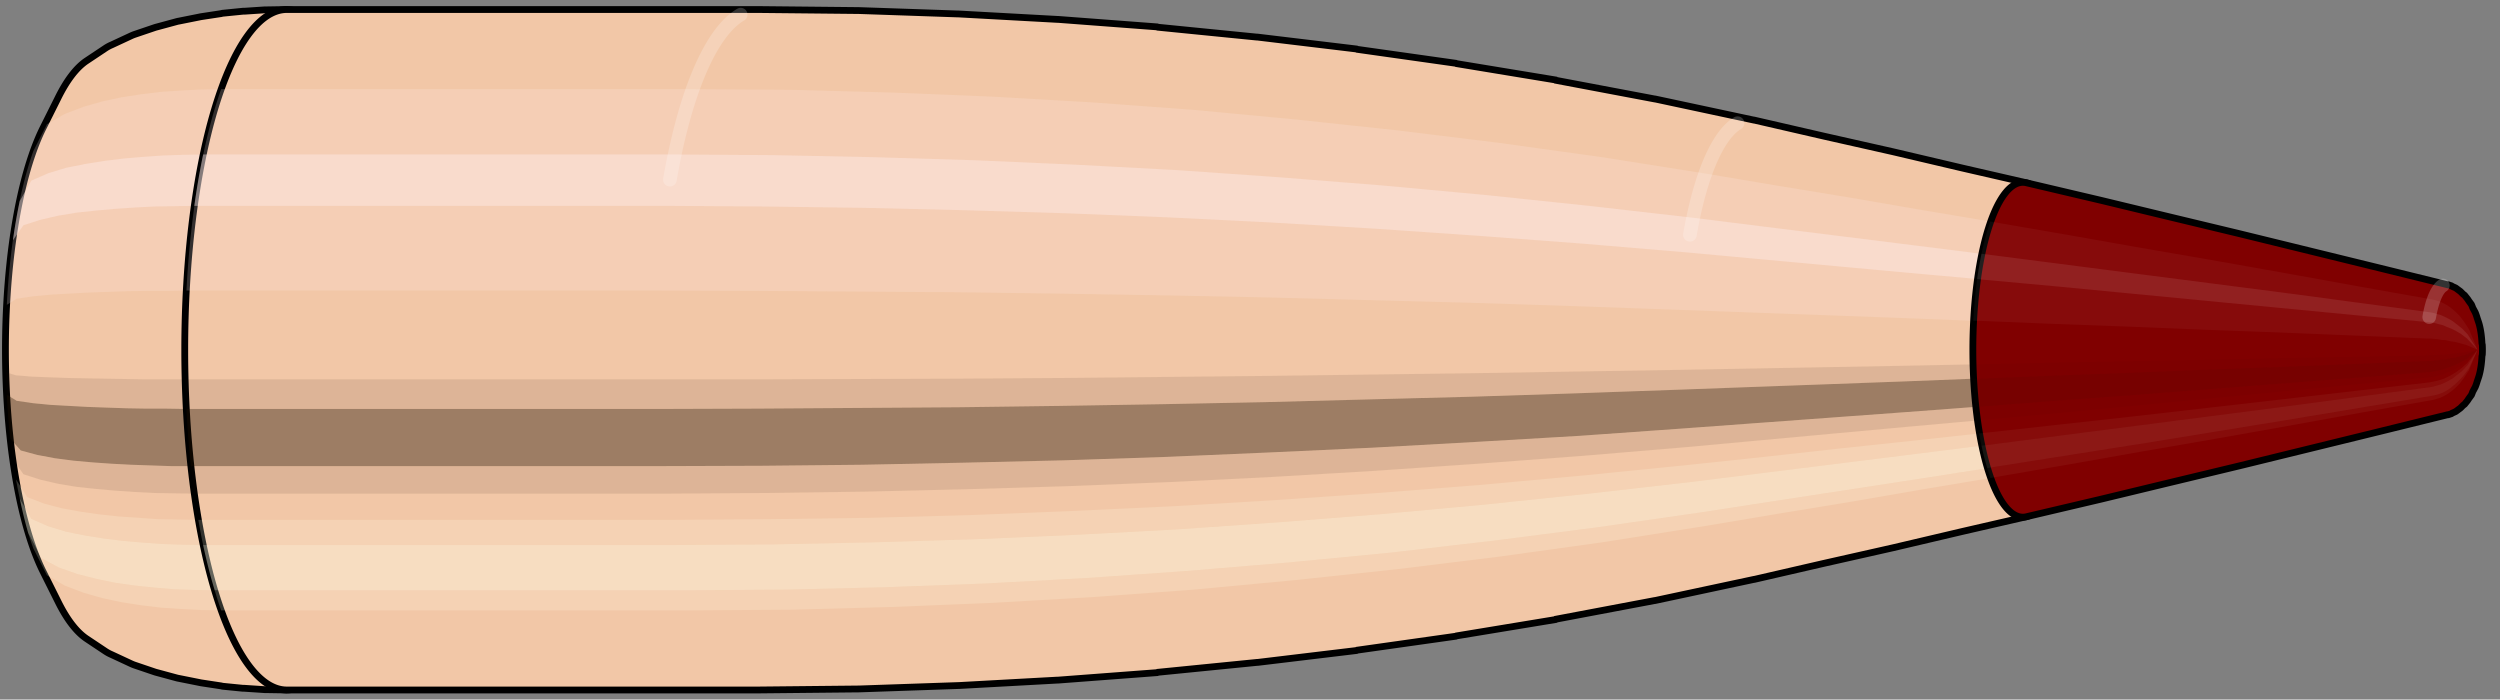
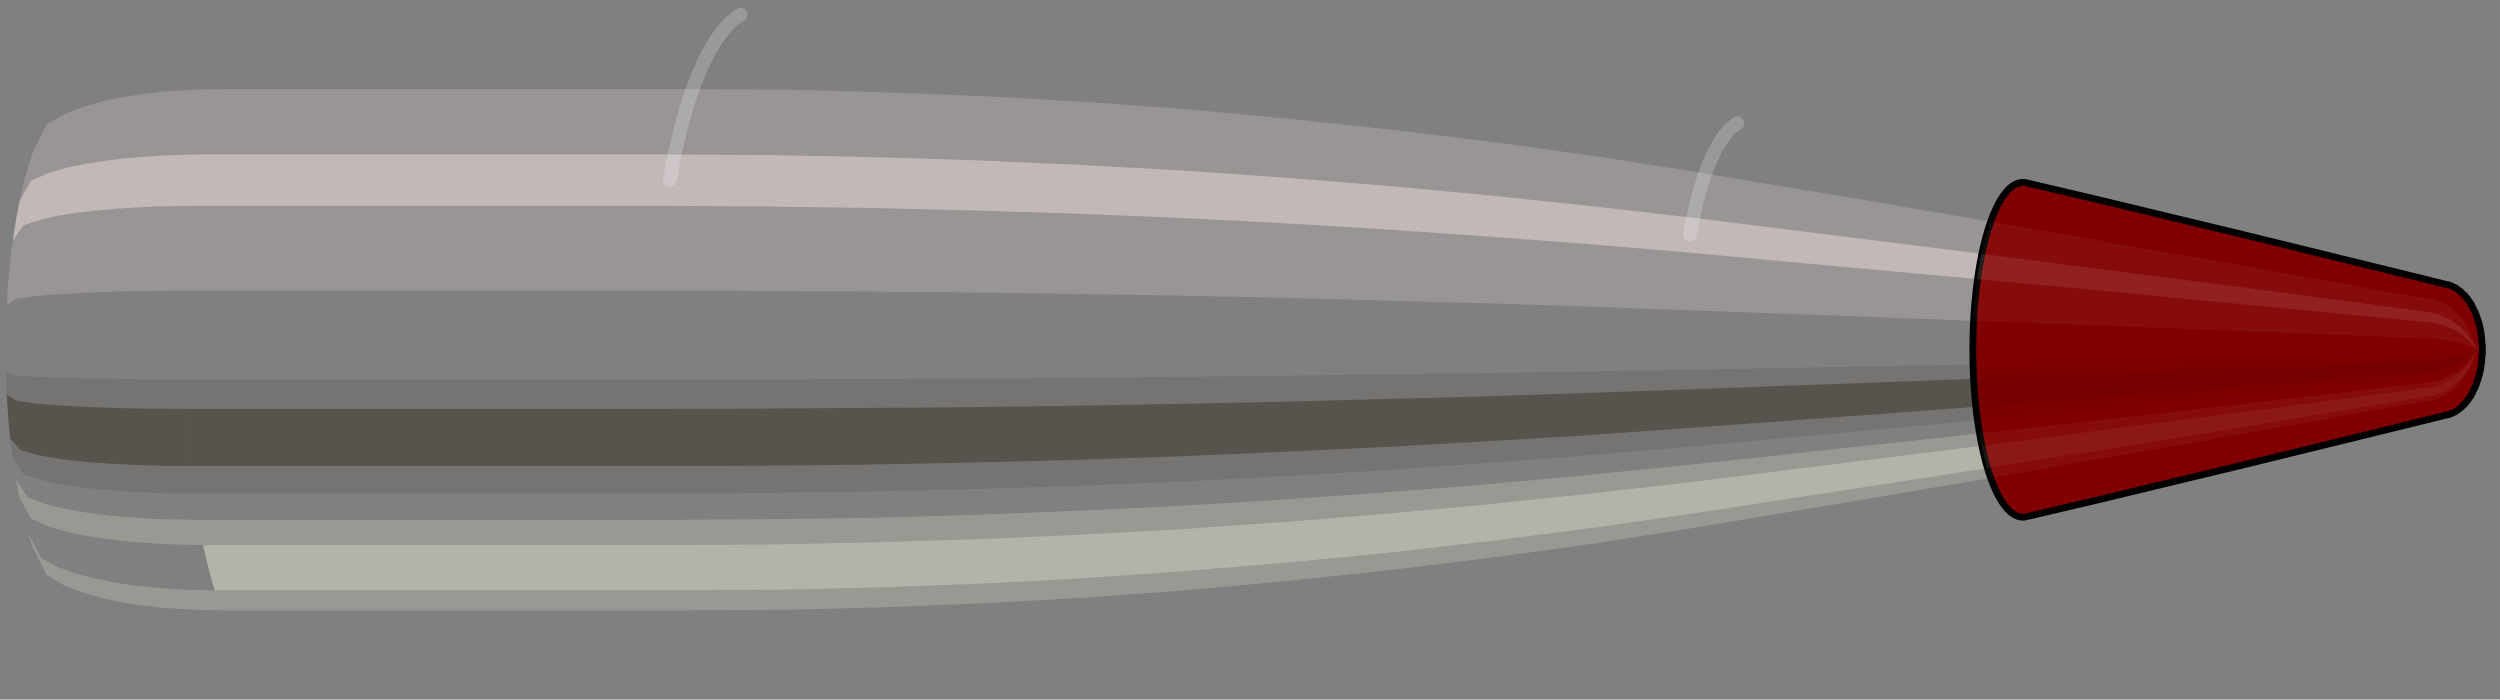
<svg xmlns="http://www.w3.org/2000/svg" viewBox="-0.245 -1.028 7.348 2.056">
  <rect x="-0.245" y="-1.028" width="7.348" height="2.056" fill="#808080" stroke="none" />
  <defs />
-   <path style="fill:#f2c7a7;stroke:black;stroke-width:0.02;" d=" M -0.119 -0.651  A 0.229 0.762 0 0 0 -0.119 0.651   L -0.075 0.739  A 0.26 0.866 0 0 0 0.009 0.849  L 0.066 0.887  A 0.271 0.905 0 0 0 0.083 0.896  L 0.141 0.923  A 0.28 0.932 0 0 0 0.151 0.927  L 0.21 0.947  A 0.286 0.952 0 0 0 0.217 0.949  L 0.276 0.965  A 0.29 0.968 0 0 0 0.281 0.966  L 0.341 0.978  A 0.294 0.98 0 0 0 0.346 0.979  L 0.405 0.988  A 0.297 0.989 0 0 0 0.409 0.989  L 0.469 0.995  A 0.299 0.995 0 0 0 0.473 0.995  L 0.533 0.999  A 0.3 0.999 0 0 0 0.536 0.999  L 0.596 1  A 0.3 1 0 1 0 0.596 -1  L 0.536 -0.999  A 0.3 0.999 0 0 0 0.533 -0.999  L 0.473 -0.995  A 0.299 0.995 0 0 0 0.469 -0.995  L 0.409 -0.989  A 0.297 0.989 0 0 0 0.405 -0.988  L 0.346 -0.979  A 0.294 0.98 0 0 0 0.341 -0.978  L 0.281 -0.966  A 0.29 0.968 0 0 0 0.276 -0.965  L 0.217 -0.949  A 0.286 0.952 0 0 0 0.21 -0.947  L 0.151 -0.927  A 0.28 0.932 0 0 0 0.141 -0.923  L 0.083 -0.896  A 0.271 0.905 0 0 0 0.066 -0.887  L 0.009 -0.849  A 0.26 0.866 0 0 0 -0.075 -0.739  L -0.119 -0.651  Z" />
  <path style="fill:#ffefef;opacity:0.2;" d=" M -0.147 -0.584  A 0.229 0.762 0 0 0 -0.225 -0.132   L -0.196 -0.15  L -0.148 -0.157  L -0.096 -0.162  L -0.042 -0.165  L 0.013 -0.168  L 0.069 -0.17  L 0.127 -0.172  L 0.184 -0.173  L 0.243 -0.173  L 0.303 -0.174  A 0.3 1 0 0 1 0.405 -0.766   L 0.346 -0.765  L 0.287 -0.762  L 0.228 -0.758  L 0.17 -0.751  L 0.112 -0.742  L 0.056 -0.73  L -0 -0.714  L -0.055 -0.693  L -0.107 -0.663  L -0.147 -0.584  Z " />
  <path style="fill:#ffefef;opacity:0.4;" d=" M -0.187 -0.437  A 0.229 0.762 0 0 0 -0.207 -0.322   L -0.176 -0.366  L -0.126 -0.382  L -0.074 -0.394  L -0.02 -0.403  L 0.036 -0.409  L 0.092 -0.414  L 0.15 -0.418  L 0.208 -0.421  L 0.267 -0.422  L 0.326 -0.423  A 0.3 1 0 0 1 0.352 -0.574   L 0.293 -0.573  L 0.234 -0.571  L 0.176 -0.567  L 0.118 -0.562  L 0.061 -0.555  L 0.005 -0.546  L -0.05 -0.535  L -0.103 -0.519  L -0.153 -0.497  L -0.187 -0.437  Z " />
  <path style="fill:#201000;opacity:0.1;" d=" M -0.228 0.066  A 0.229 0.762 0 0 0 -0.225 0.132   L -0.196 0.15  L -0.148 0.157  L -0.096 0.162  L -0.042 0.165  L 0.013 0.168  L 0.069 0.17  L 0.127 0.172  L 0.184 0.173  L 0.243 0.173  L 0.303 0.174  A 0.3 1 0 0 1 0.299 0.087   L 0.24 0.087  L 0.181 0.087  L 0.123 0.086  L 0.066 0.085  L 0.01 0.084  L -0.045 0.083  L -0.099 0.081  L -0.151 0.079  L -0.199 0.075  L -0.228 0.066  Z " />
  <path style="fill:#201000;opacity:0.4;" d=" M -0.225 0.132  A 0.229 0.762 0 0 0 -0.215 0.261   L -0.184 0.296  L -0.136 0.309  L -0.083 0.319  L -0.029 0.326  L 0.026 0.331  L 0.083 0.335  L 0.14 0.338  L 0.198 0.34  L 0.257 0.342  L 0.316 0.342  A 0.3 1 0 0 1 0.303 0.174   L 0.243 0.173  L 0.184 0.173  L 0.127 0.172  L 0.069 0.17  L 0.013 0.168  L -0.042 0.165  L -0.096 0.162  L -0.148 0.157  L -0.196 0.15  L -0.225 0.132  Z " />
  <path style="fill:#201000;opacity:0.1;" d=" M -0.215 0.261  A 0.229 0.762 0 0 0 -0.207 0.322   L -0.176 0.366  L -0.126 0.382  L -0.074 0.394  L -0.02 0.403  L 0.036 0.409  L 0.092 0.414  L 0.15 0.418  L 0.208 0.421  L 0.267 0.422  L 0.326 0.423  A 0.3 1 0 0 1 0.316 0.342   L 0.257 0.342  L 0.198 0.34  L 0.14 0.338  L 0.083 0.335  L 0.026 0.331  L -0.029 0.326  L -0.083 0.319  L -0.136 0.309  L -0.184 0.296  L -0.215 0.261  Z " />
  <path style="fill:#ffffe8;opacity:0.2;" d=" M -0.198 0.381  A 0.229 0.762 0 0 0 -0.187 0.437   L -0.153 0.497  L -0.103 0.519  L -0.05 0.535  L 0.005 0.546  L 0.061 0.555  L 0.118 0.562  L 0.176 0.567  L 0.234 0.571  L 0.293 0.573  L 0.352 0.574  A 0.3 1 0 0 1 0.338 0.5   L 0.279 0.499  L 0.22 0.498  L 0.162 0.494  L 0.104 0.49  L 0.048 0.484  L -0.008 0.476  L -0.063 0.466  L -0.116 0.452  L -0.165 0.433  L -0.198 0.381  Z " />
-   <path style="fill:#ffffe8;opacity:0.4;" d=" M -0.187 0.437  A 0.229 0.762 0 0 0 -0.162 0.539   L -0.124 0.612  L -0.072 0.64  L -0.018 0.659  L 0.037 0.673  L 0.094 0.685  L 0.151 0.693  L 0.209 0.699  L 0.267 0.704  L 0.326 0.706  L 0.386 0.707  A 0.3 1 0 0 1 0.352 0.574   L 0.293 0.573  L 0.234 0.571  L 0.176 0.567  L 0.118 0.562  L 0.061 0.555  L 0.005 0.546  L -0.05 0.535  L -0.103 0.519  L -0.153 0.497  L -0.187 0.437  Z " />
  <path style="fill:#ffffe8;opacity:0.2;" d=" M -0.162 0.539  A 0.229 0.762 0 0 0 -0.147 0.584   L -0.107 0.663  L -0.055 0.693  L -0 0.714  L 0.056 0.73  L 0.112 0.742  L 0.17 0.751  L 0.228 0.758  L 0.287 0.762  L 0.346 0.765  L 0.405 0.766  A 0.3 1 0 0 1 0.386 0.707   L 0.326 0.706  L 0.267 0.704  L 0.209 0.699  L 0.151 0.693  L 0.094 0.685  L 0.037 0.673  L -0.018 0.659  L -0.072 0.64  L -0.124 0.612  L -0.162 0.539  Z " />
-   <path style="fill:#f2c7a7;stroke:black;stroke-width:0.02;" d=" M 0.598 -1  A 0.3 1 0 0 0 0.598 1   L 1.984 1  A 0.3 1 0 0 0 1.985 1  L 2.277 0.997  A 0.299 0.997 0 0 0 2.279 0.997  L 2.57 0.987  A 0.296 0.987 0 0 0 2.572 0.987  L 2.863 0.971  A 0.291 0.971 0 0 0 2.865 0.971  L 3.156 0.949  A 0.285 0.949 0 0 0 3.158 0.948  L 3.449 0.919  A 0.276 0.92 0 0 0 3.451 0.919  L 3.742 0.884  A 0.265 0.884 0 0 0 3.744 0.883  L 4.034 0.842  A 0.253 0.842 0 0 0 4.036 0.841  L 4.327 0.793  A 0.238 0.794 0 0 0 4.328 0.792  L 4.619 0.737  A 0.222 0.738 0 0 0 4.62 0.737  L 4.91 0.675  A 0.203 0.676 0 0 0 4.911 0.675  L 5.115 0.628  A 0.189 0.63 0 0 0 5.115 0.628  L 5.319 0.582  A 0.175 0.583 0 0 0 5.319 0.582  L 5.523 0.534  A 0.161 0.536 0 0 0 5.523 0.534  L 5.71 0.491  A 0.147 0.492 0 0 0 5.71 -0.491  L 5.523 -0.534  A 0.161 0.536 0 0 0 5.523 -0.534  L 5.319 -0.582  A 0.175 0.583 0 0 0 5.319 -0.582  L 5.115 -0.628  A 0.189 0.63 0 0 0 5.115 -0.628  L 4.911 -0.675  A 0.203 0.676 0 0 0 4.91 -0.675  L 4.62 -0.737  A 0.222 0.738 0 0 0 4.619 -0.737  L 4.328 -0.792  A 0.238 0.794 0 0 0 4.327 -0.793  L 4.036 -0.841  A 0.253 0.842 0 0 0 4.034 -0.842  L 3.744 -0.883  A 0.265 0.884 0 0 0 3.742 -0.884  L 3.451 -0.919  A 0.276 0.92 0 0 0 3.449 -0.919  L 3.158 -0.948  A 0.285 0.949 0 0 0 3.156 -0.949  L 2.865 -0.971  A 0.291 0.971 0 0 0 2.863 -0.971  L 2.572 -0.987  A 0.296 0.987 0 0 0 2.57 -0.987  L 2.279 -0.997  A 0.299 0.997 0 0 0 2.277 -0.997  L 1.985 -1  A 0.3 1 0 0 0 1.984 -1  L 0.598 -1  Z " />
  <path style="fill:#ffefef;opacity:0.2;" d=" M 0.405 -0.766  A 0.3 1 0 0 0 0.303 -0.174   L 1.689 -0.174  L 1.981 -0.173  L 2.275 -0.171  L 2.571 -0.169  L 2.869 -0.165  L 3.169 -0.16  L 3.471 -0.154  L 3.775 -0.146  L 4.08 -0.138  L 4.388 -0.128  L 4.698 -0.117  L 4.916 -0.109  L 5.135 -0.101  L 5.353 -0.093  L 5.555 -0.085  A 0.147 0.492 0 0 1 5.605 -0.377   L 5.408 -0.41  L 5.194 -0.447  L 4.981 -0.482  L 4.767 -0.518  L 4.464 -0.566  L 4.162 -0.608  L 3.861 -0.645  L 3.562 -0.677  L 3.264 -0.705  L 2.967 -0.727  L 2.671 -0.744  L 2.377 -0.756  L 2.083 -0.764  L 1.791 -0.766  L 0.405 -0.766  Z " />
  <path style="fill:#ffefef;opacity:0.4;" d=" M 0.352 -0.574  A 0.3 1 0 0 0 0.326 -0.423   L 1.712 -0.423  L 2.005 -0.421  L 2.299 -0.417  L 2.594 -0.41  L 2.892 -0.401  L 3.191 -0.389  L 3.492 -0.374  L 3.794 -0.356  L 4.099 -0.335  L 4.405 -0.312  L 4.714 -0.286  L 4.931 -0.266  L 5.148 -0.246  L 5.366 -0.226  L 5.566 -0.208  A 0.147 0.492 0 0 1 5.579 -0.282   L 5.38 -0.307  L 5.164 -0.334  L 4.947 -0.361  L 4.731 -0.388  L 4.425 -0.423  L 4.12 -0.455  L 3.817 -0.483  L 3.515 -0.507  L 3.215 -0.528  L 2.916 -0.544  L 2.62 -0.557  L 2.324 -0.566  L 2.031 -0.572  L 1.738 -0.574  L 0.352 -0.574  Z " />
  <path style="fill:#201000;opacity:0.1;" d=" M 0.299 0.087  A 0.3 1 0 0 0 0.303 0.174   L 1.689 0.174  L 1.981 0.173  L 2.275 0.171  L 2.571 0.169  L 2.869 0.165  L 3.169 0.16  L 3.471 0.154  L 3.775 0.146  L 4.08 0.138  L 4.388 0.128  L 4.698 0.117  L 4.916 0.109  L 5.135 0.101  L 5.353 0.093  L 5.555 0.085  A 0.147 0.492 0 0 1 5.553 0.043   L 5.352 0.047  L 5.133 0.051  L 4.914 0.055  L 4.695 0.059  L 4.385 0.064  L 4.078 0.069  L 3.772 0.073  L 3.468 0.077  L 3.166 0.08  L 2.866 0.083  L 2.568 0.085  L 2.272 0.086  L 1.978 0.087  L 1.685 0.087  L 0.299 0.087  Z " />
  <path style="fill:#201000;opacity:0.4;" d=" M 0.303 0.174  A 0.3 1 0 0 0 0.316 0.342   L 1.702 0.342  L 1.995 0.341  L 2.289 0.338  L 2.584 0.332  L 2.882 0.325  L 3.182 0.315  L 3.483 0.302  L 3.786 0.288  L 4.091 0.271  L 4.398 0.253  L 4.707 0.231  L 4.925 0.215  L 5.143 0.199  L 5.361 0.183  L 5.561 0.168  A 0.147 0.492 0 0 1 5.555 0.085   L 5.353 0.093  L 5.135 0.101  L 4.916 0.109  L 4.698 0.117  L 4.388 0.128  L 4.08 0.138  L 3.775 0.146  L 3.471 0.154  L 3.169 0.16  L 2.869 0.165  L 2.571 0.169  L 2.275 0.171  L 1.981 0.173  L 1.689 0.174  L 0.303 0.174  Z " />
  <path style="fill:#201000;opacity:0.1;" d=" M 0.316 0.342  A 0.3 1 0 0 0 0.326 0.423   L 1.712 0.423  L 2.005 0.421  L 2.299 0.417  L 2.594 0.41  L 2.892 0.401  L 3.191 0.389  L 3.492 0.374  L 3.794 0.356  L 4.099 0.335  L 4.405 0.312  L 4.714 0.286  L 4.931 0.266  L 5.148 0.246  L 5.366 0.226  L 5.566 0.208  A 0.147 0.492 0 0 1 5.561 0.168   L 5.361 0.183  L 5.143 0.199  L 4.925 0.215  L 4.707 0.231  L 4.398 0.253  L 4.091 0.271  L 3.786 0.288  L 3.483 0.302  L 3.182 0.315  L 2.882 0.325  L 2.584 0.332  L 2.289 0.338  L 1.995 0.341  L 1.702 0.342  L 0.316 0.342  Z " />
  <path style="fill:#ffffe8;opacity:0.2;" d=" M 0.338 0.5  A 0.3 1 0 0 0 0.352 0.574   L 1.738 0.574  L 2.031 0.572  L 2.324 0.566  L 2.62 0.557  L 2.916 0.544  L 3.215 0.528  L 3.515 0.507  L 3.817 0.483  L 4.12 0.455  L 4.425 0.423  L 4.731 0.388  L 4.947 0.361  L 5.164 0.334  L 5.38 0.307  L 5.579 0.282  A 0.147 0.492 0 0 1 5.572 0.246   L 5.372 0.268  L 5.155 0.291  L 4.939 0.315  L 4.722 0.338  L 4.414 0.369  L 4.109 0.397  L 3.805 0.421  L 3.502 0.442  L 3.202 0.46  L 2.903 0.474  L 2.606 0.486  L 2.31 0.494  L 2.017 0.498  L 1.724 0.5  L 0.338 0.5  Z " />
  <path style="fill:#ffffe8;opacity:0.4;" d=" M 0.352 0.574  A 0.3 1 0 0 0 0.386 0.707   L 1.772 0.707  L 2.064 0.705  L 2.357 0.698  L 2.652 0.687  L 2.948 0.671  L 3.246 0.65  L 3.545 0.625  L 3.845 0.596  L 4.146 0.561  L 4.449 0.522  L 4.754 0.478  L 4.968 0.445  L 5.183 0.412  L 5.398 0.379  L 5.596 0.348  A 0.147 0.492 0 0 1 5.579 0.282   L 5.38 0.307  L 5.164 0.334  L 4.947 0.361  L 4.731 0.388  L 4.425 0.423  L 4.12 0.455  L 3.817 0.483  L 3.515 0.507  L 3.215 0.528  L 2.916 0.544  L 2.62 0.557  L 2.324 0.566  L 2.031 0.572  L 1.738 0.574  L 0.352 0.574  Z " />
  <path style="fill:#ffffe8;opacity:0.2;" d=" M 0.386 0.707  A 0.3 1 0 0 0 0.405 0.766   L 1.791 0.766  L 2.083 0.764  L 2.377 0.756  L 2.671 0.744  L 2.967 0.727  L 3.264 0.705  L 3.562 0.677  L 3.861 0.645  L 4.162 0.608  L 4.464 0.566  L 4.767 0.518  L 4.981 0.482  L 5.194 0.447  L 5.408 0.41  L 5.605 0.377  A 0.147 0.492 0 0 1 5.596 0.348   L 5.398 0.379  L 5.183 0.412  L 4.968 0.445  L 4.754 0.478  L 4.449 0.522  L 4.146 0.561  L 3.845 0.596  L 3.545 0.625  L 3.246 0.65  L 2.948 0.671  L 2.652 0.687  L 2.357 0.698  L 2.064 0.705  L 1.772 0.707  L 0.386 0.707  Z " />
  <path style="fill:#800000;stroke:black;stroke-width:0.02;" d=" M 5.71 -0.491  A 0.147 0.492 0 1 0 5.71 0.491   L 5.727 0.487  A 0.146 0.488 0 0 0 5.727 0.487  L 5.931 0.439  A 0.132 0.44 0 0 0 5.931 0.439  L 6.134 0.39  A 0.117 0.391 0 0 0 6.134 0.39  L 6.338 0.341  A 0.103 0.342 0 0 0 6.338 0.341  L 6.542 0.291  A 0.088 0.292 0 0 0 6.542 0.291  L 6.746 0.241  A 0.073 0.242 0 0 0 6.746 0.241  L 6.949 0.191  A 0.058 0.192 0 0 0 6.951 0.191  L 6.96 0.188  A 0.057 0.189 0 0 0 6.963 0.186  L 6.972 0.182  A 0.055 0.184 0 0 0 6.975 0.18  L 6.983 0.174  A 0.053 0.178 0 0 0 6.987 0.171  L 6.995 0.163  A 0.051 0.17 0 0 0 6.999 0.16  L 7.007 0.15  A 0.048 0.159 0 0 0 7.011 0.144  L 7.019 0.133  A 0.044 0.146 0 0 0 7.023 0.123  L 7.03 0.11  A 0.039 0.13 0 0 0 7.036 0.093  L 7.041 0.078  A 0.033 0.109 0 0 0 7.05 0.019  L 7.051 0.014  A 0.024 0.079 0 0 0 7.051 -0.014  L 7.05 -0.019  A 0.033 0.109 0 0 0 7.041 -0.078  L 7.036 -0.093  A 0.039 0.13 0 0 0 7.03 -0.11  L 7.023 -0.123  A 0.044 0.146 0 0 0 7.019 -0.133  L 7.011 -0.144  A 0.048 0.159 0 0 0 7.007 -0.15  L 6.999 -0.16  A 0.051 0.17 0 0 0 6.995 -0.163  L 6.987 -0.171  A 0.053 0.178 0 0 0 6.983 -0.174  L 6.975 -0.18  A 0.055 0.184 0 0 0 6.972 -0.182  L 6.963 -0.186  A 0.057 0.189 0 0 0 6.96 -0.188  L 6.951 -0.191  A 0.058 0.192 0 0 0 6.949 -0.191  L 6.746 -0.241  A 0.073 0.242 0 0 0 6.746 -0.241  L 6.542 -0.291  A 0.088 0.292 0 0 0 6.542 -0.291  L 6.338 -0.341  A 0.103 0.342 0 0 0 6.338 -0.341  L 6.134 -0.39  A 0.117 0.391 0 0 0 6.134 -0.39  L 5.931 -0.439  A 0.132 0.44 0 0 0 5.931 -0.439  L 5.727 -0.487  A 0.146 0.488 0 0 0 5.727 -0.487  L 5.71 -0.491  Z " />
  <path style="fill:#ffefef;opacity:0.047;" d=" M 5.605 -0.377  A 0.147 0.492 0 0 0 5.555 -0.085   L 5.572 -0.085  L 5.791 -0.076  L 6.01 -0.068  L 6.23 -0.059  L 6.449 -0.051  L 6.669 -0.042  L 6.888 -0.033  L 6.899 -0.033  L 6.909 -0.032  L 6.92 -0.031  L 6.931 -0.029  L 6.944 -0.028  L 6.957 -0.025  L 6.971 -0.023  L 6.986 -0.019  L 7.004 -0.014  A 0.024 0.079 0 0 1 7.012 -0.06   L 6.997 -0.083  L 6.984 -0.1  L 6.972 -0.112  L 6.96 -0.122  L 6.949 -0.13  L 6.938 -0.136  L 6.928 -0.141  L 6.918 -0.144  L 6.908 -0.147  L 6.694 -0.185  L 6.479 -0.224  L 6.265 -0.262  L 6.051 -0.299  L 5.836 -0.337  L 5.622 -0.374  L 5.605 -0.377  Z " />
  <path style="fill:#ffefef;opacity:0.094;" d=" M 5.579 -0.282  A 0.147 0.492 0 0 0 5.566 -0.208   L 5.584 -0.206  L 5.802 -0.186  L 6.02 -0.165  L 6.238 -0.144  L 6.456 -0.123  L 6.674 -0.102  L 6.893 -0.081  L 6.903 -0.08  L 6.913 -0.078  L 6.924 -0.075  L 6.936 -0.072  L 6.947 -0.067  L 6.96 -0.062  L 6.974 -0.055  L 6.989 -0.046  L 7.006 -0.033  A 0.024 0.079 0 0 1 7.008 -0.045   L 6.992 -0.062  L 6.977 -0.074  L 6.964 -0.084  L 6.952 -0.091  L 6.94 -0.097  L 6.929 -0.102  L 6.918 -0.105  L 6.908 -0.108  L 6.898 -0.11  L 6.681 -0.139  L 6.464 -0.168  L 6.247 -0.196  L 6.03 -0.224  L 5.813 -0.252  L 5.596 -0.28  L 5.579 -0.282  Z " />
  <path style="fill:#201000;opacity:0.024;" d=" M 5.553 0.043  A 0.147 0.492 0 0 0 5.555 0.085   L 5.572 0.085  L 5.791 0.076  L 6.01 0.068  L 6.23 0.059  L 6.449 0.051  L 6.669 0.042  L 6.888 0.033  L 6.899 0.033  L 6.909 0.032  L 6.92 0.031  L 6.931 0.029  L 6.944 0.028  L 6.957 0.025  L 6.971 0.023  L 6.986 0.019  L 7.004 0.014  A 0.024 0.079 0 0 1 7.004 0.007   L 6.986 0.009  L 6.97 0.011  L 6.956 0.013  L 6.943 0.014  L 6.931 0.015  L 6.919 0.015  L 6.908 0.016  L 6.898 0.016  L 6.888 0.017  L 6.668 0.021  L 6.448 0.025  L 6.229 0.03  L 6.009 0.034  L 5.79 0.038  L 5.571 0.043  L 5.553 0.043  Z " />
  <path style="fill:#201000;opacity:0.094;" d=" M 5.555 0.085  A 0.147 0.492 0 0 0 5.561 0.168   L 5.579 0.167  L 5.797 0.15  L 6.016 0.134  L 6.234 0.117  L 6.453 0.1  L 6.672 0.083  L 6.891 0.066  L 6.901 0.065  L 6.911 0.063  L 6.922 0.061  L 6.934 0.058  L 6.946 0.054  L 6.959 0.05  L 6.972 0.044  L 6.987 0.037  L 7.005 0.027  A 0.024 0.079 0 0 1 7.004 0.014   L 6.986 0.019  L 6.971 0.023  L 6.957 0.025  L 6.944 0.028  L 6.931 0.029  L 6.92 0.031  L 6.909 0.032  L 6.899 0.033  L 6.888 0.033  L 6.669 0.042  L 6.449 0.051  L 6.23 0.059  L 6.01 0.068  L 5.791 0.076  L 5.572 0.085  L 5.555 0.085  Z " />
  <path style="fill:#201000;opacity:0.024;" d=" M 5.561 0.168  A 0.147 0.492 0 0 0 5.566 0.208   L 5.584 0.206  L 5.802 0.186  L 6.02 0.165  L 6.238 0.144  L 6.456 0.123  L 6.674 0.102  L 6.893 0.081  L 6.903 0.08  L 6.913 0.078  L 6.924 0.075  L 6.936 0.072  L 6.947 0.067  L 6.96 0.062  L 6.974 0.055  L 6.989 0.046  L 7.006 0.033  A 0.024 0.079 0 0 1 7.005 0.027   L 6.987 0.037  L 6.972 0.044  L 6.959 0.05  L 6.946 0.054  L 6.934 0.058  L 6.922 0.061  L 6.911 0.063  L 6.901 0.065  L 6.891 0.066  L 6.672 0.083  L 6.453 0.1  L 6.234 0.117  L 6.016 0.134  L 5.797 0.15  L 5.579 0.167  L 5.561 0.168  Z " />
  <path style="fill:#ffffe8;opacity:0.047;" d=" M 5.572 0.246  A 0.147 0.492 0 0 0 5.579 0.282   L 5.596 0.28  L 5.813 0.252  L 6.03 0.224  L 6.247 0.196  L 6.464 0.168  L 6.681 0.139  L 6.898 0.11  L 6.908 0.108  L 6.918 0.105  L 6.929 0.102  L 6.94 0.097  L 6.952 0.091  L 6.964 0.084  L 6.977 0.074  L 6.992 0.062  L 7.008 0.045  A 0.024 0.079 0 0 1 7.007 0.039   L 6.99 0.054  L 6.975 0.065  L 6.962 0.073  L 6.949 0.08  L 6.938 0.085  L 6.926 0.089  L 6.915 0.092  L 6.905 0.094  L 6.895 0.096  L 6.677 0.121  L 6.46 0.146  L 6.242 0.171  L 6.024 0.196  L 5.807 0.22  L 5.59 0.244  L 5.572 0.246  Z " />
  <path style="fill:#ffffe8;opacity:0.094;" d=" M 5.579 0.282  A 0.147 0.492 0 0 0 5.596 0.348   L 5.613 0.345  L 5.828 0.311  L 6.043 0.277  L 6.258 0.242  L 6.473 0.207  L 6.689 0.171  L 6.904 0.135  L 6.914 0.133  L 6.924 0.13  L 6.935 0.126  L 6.946 0.12  L 6.957 0.113  L 6.969 0.103  L 6.981 0.092  L 6.995 0.077  L 7.011 0.056  A 0.024 0.079 0 0 1 7.008 0.045   L 6.992 0.062  L 6.977 0.074  L 6.964 0.084  L 6.952 0.091  L 6.94 0.097  L 6.929 0.102  L 6.918 0.105  L 6.908 0.108  L 6.898 0.11  L 6.681 0.139  L 6.464 0.168  L 6.247 0.196  L 6.03 0.224  L 5.813 0.252  L 5.596 0.28  L 5.579 0.282  Z " />
  <path style="fill:#ffffe8;opacity:0.047;" d=" M 5.596 0.348  A 0.147 0.492 0 0 0 5.605 0.377   L 5.622 0.374  L 5.836 0.337  L 6.051 0.299  L 6.265 0.262  L 6.479 0.224  L 6.694 0.185  L 6.908 0.147  L 6.918 0.144  L 6.928 0.141  L 6.938 0.136  L 6.949 0.13  L 6.96 0.122  L 6.972 0.112  L 6.984 0.1  L 6.997 0.083  L 7.012 0.06  A 0.024 0.079 0 0 1 7.011 0.056   L 6.995 0.077  L 6.981 0.092  L 6.969 0.103  L 6.957 0.113  L 6.946 0.12  L 6.935 0.126  L 6.924 0.13  L 6.914 0.133  L 6.904 0.135  L 6.689 0.171  L 6.473 0.207  L 6.258 0.242  L 6.043 0.277  L 5.828 0.311  L 5.613 0.345  L 5.596 0.348  Z " />
  <path style="fill:#ffefef;opacity:0.047;" d=" M 7.012 -0.06  A 0.024 0.079 0 0 0 7.004 -0.014   L 7.037 0  A 0 0 0 0 1 7.037 0   L 7.012 -0.06  Z " />
  <path style="fill:#ffefef;opacity:0.094;" d=" M 7.008 -0.045  A 0.024 0.079 0 0 0 7.006 -0.033   L 7.037 0  A 0 0 0 0 1 7.037 0   L 7.008 -0.045  Z " />
  <path style="fill:#201000;opacity:0.024;" d=" M 7.004 0.007  A 0.024 0.079 0 0 0 7.004 0.014   L 7.037 0  A 0 0 0 0 1 7.037 0   L 7.004 0.007  Z " />
  <path style="fill:#201000;opacity:0.094;" d=" M 7.004 0.014  A 0.024 0.079 0 0 0 7.005 0.027   L 7.037 0  A 0 0 0 0 1 7.037 0   L 7.004 0.014  Z " />
  <path style="fill:#201000;opacity:0.024;" d=" M 7.005 0.027  A 0.024 0.079 0 0 0 7.006 0.033   L 7.037 0  A 0 0 0 0 1 7.037 0   L 7.005 0.027  Z " />
  <path style="fill:#ffffe8;opacity:0.047;" d=" M 7.007 0.039  A 0.024 0.079 0 0 0 7.008 0.045   L 7.037 0  A 0 0 0 0 1 7.037 0   L 7.007 0.039  Z " />
  <path style="fill:#ffffe8;opacity:0.094;" d=" M 7.008 0.045  A 0.024 0.079 0 0 0 7.011 0.056   L 7.037 0  A 0 0 0 0 1 7.037 0   L 7.008 0.045  Z " />
  <path style="fill:#ffffe8;opacity:0.047;" d=" M 7.011 0.056  A 0.024 0.079 0 0 0 7.012 0.06   L 7.037 0  A 0 0 0 0 1 7.037 0   L 7.011 0.056  Z " />
  <path style="fill:none;stroke:white;stroke-width:0.04;opacity:0.2;stroke-linecap:round" d=" M 1.932 -0.985  A 0.3 1 0 0 0 1.724 -0.5 " />
  <path style="fill:none;stroke:white;stroke-width:0.04;opacity:0.2;stroke-linecap:round" d=" M 4.862 -0.666  A 0.203 0.676 0 0 0 4.722 -0.338 " />
-   <path style="fill:none;stroke:white;stroke-width:0.04;opacity:0.2;stroke-linecap:round" d=" M 6.935 -0.189  A 0.058 0.192 0 0 0 6.895 -0.096 " />
</svg>